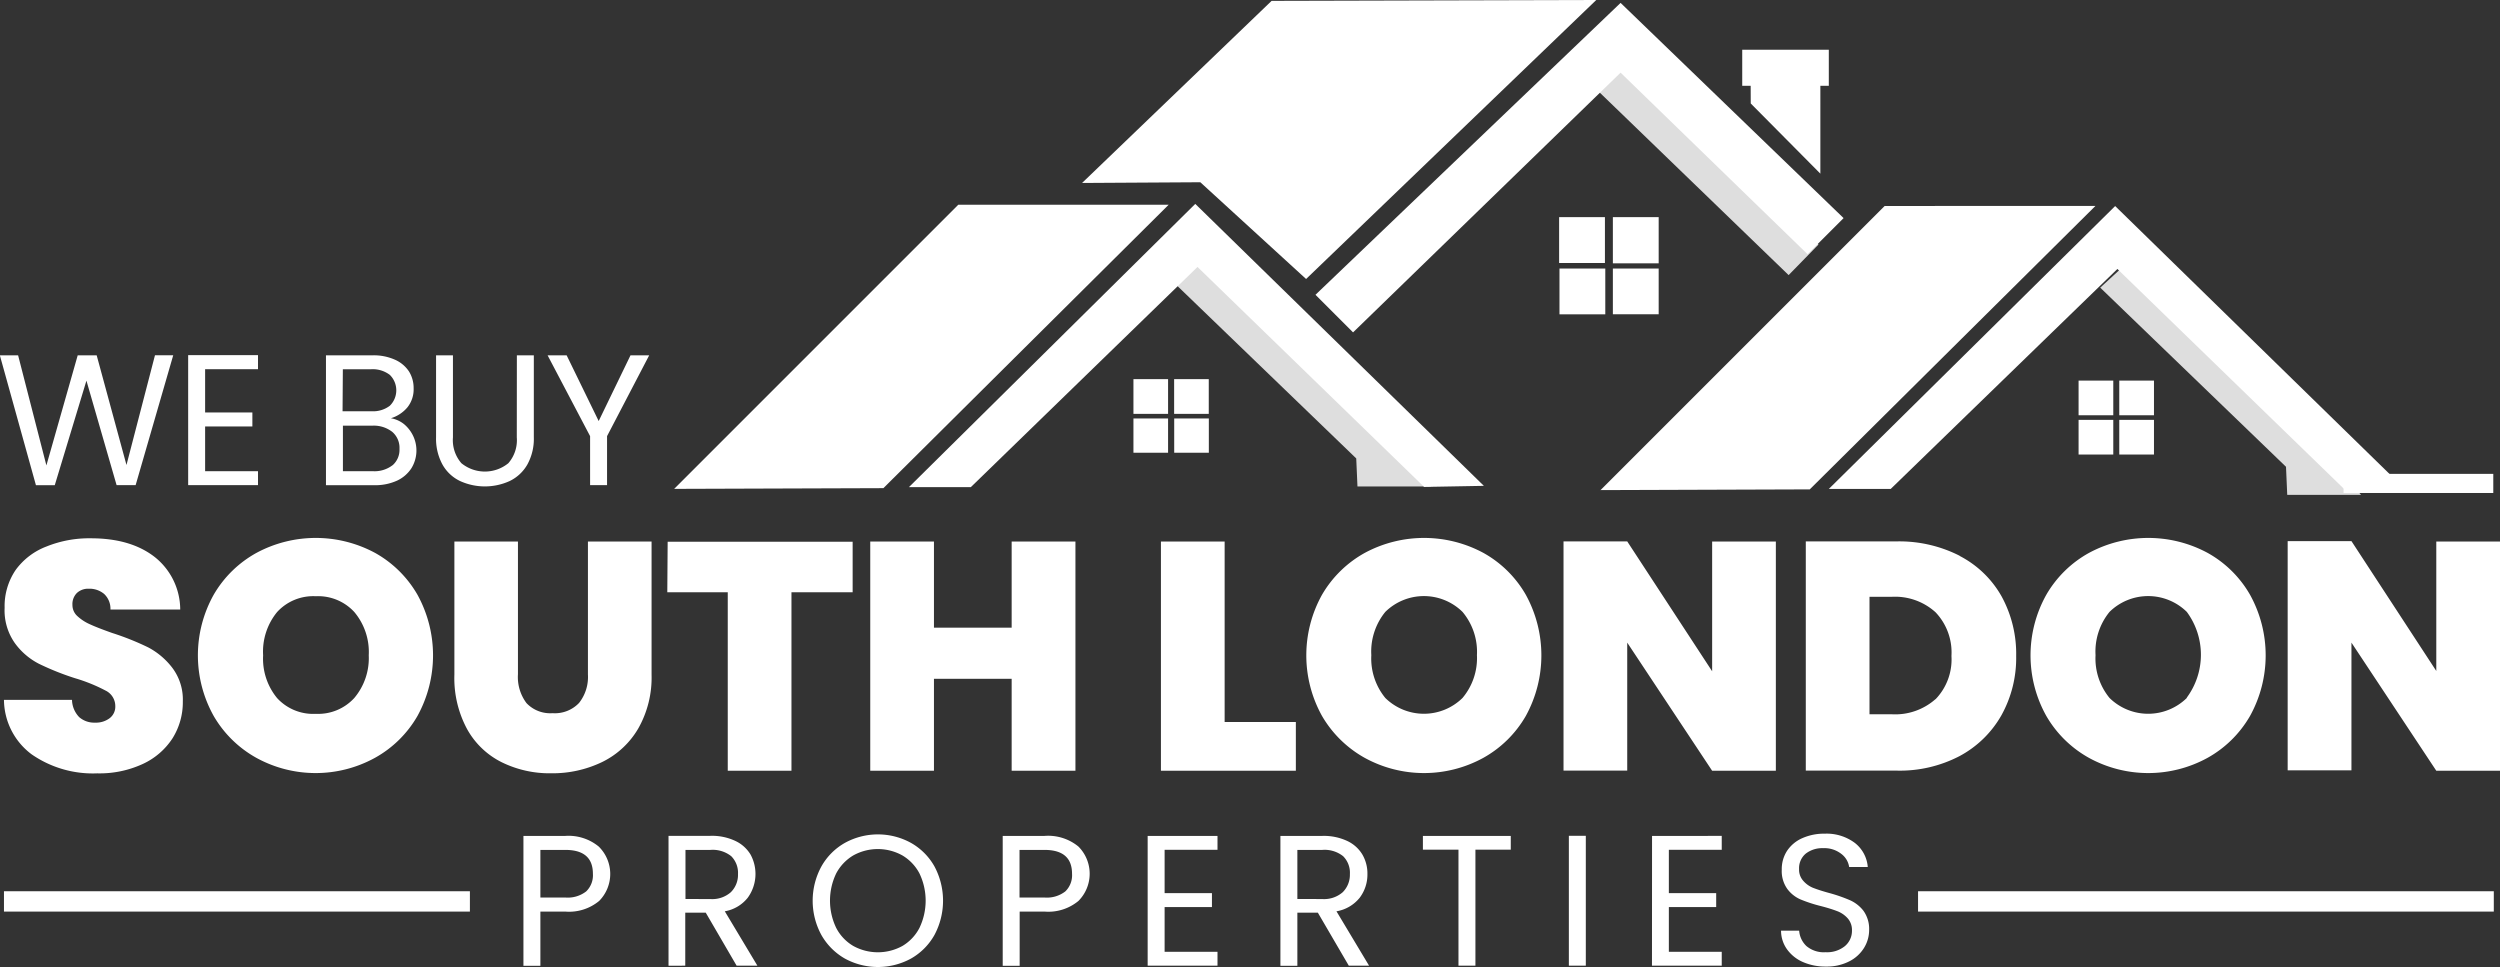
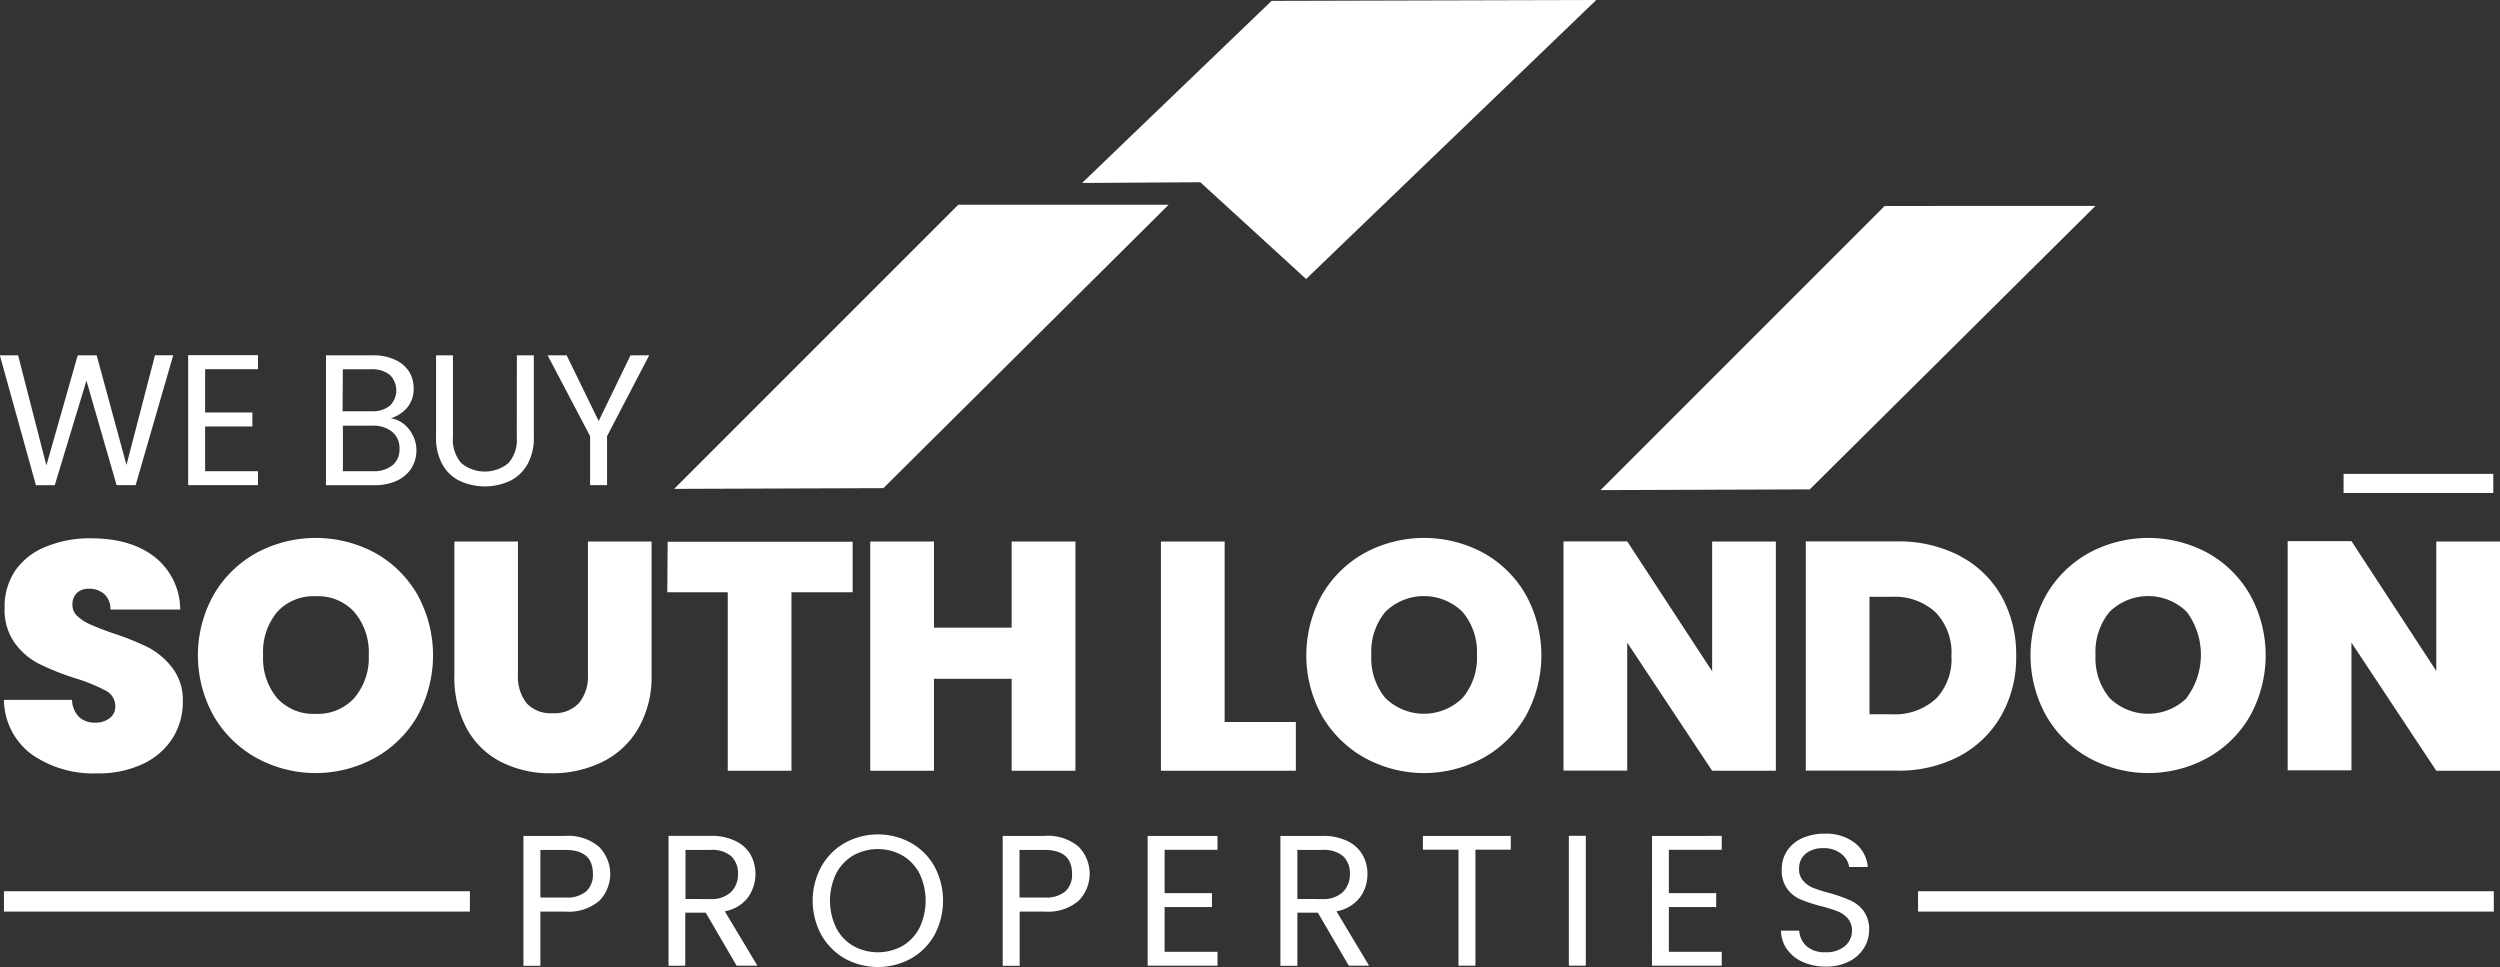
<svg xmlns="http://www.w3.org/2000/svg" id="Group_198" data-name="Group 198" viewBox="0 0 346.51 134.03">
  <rect x="0" y="0" width="346.51" height="134.03" fill="#333333" stroke="none" />
  <g id="Properties">
    <path d="M78.38,115.86H72.57v18h2.35v-7.51h3.46a6.53,6.53,0,0,0,4.69-1.48,5.32,5.32,0,0,0-.06-7.53A6.57,6.57,0,0,0,78.38,115.86Zm2.89,7.69a4.16,4.16,0,0,1-2.89.85H74.92v-6.6h3.46q3.83,0,3.82,3.33A3.11,3.11,0,0,1,81.27,123.55Zm22.39.88a5.61,5.61,0,0,0,.38-6,4.86,4.86,0,0,0-2.11-1.88,7.59,7.59,0,0,0-3.44-.7H92.68v18H95V126.5h2.84l4.28,7.35H105l-4.52-7.54A5.19,5.19,0,0,0,103.66,124.43Zm-8.63.18V117.8h3.46a4.13,4.13,0,0,1,2.88.87,3.27,3.27,0,0,1,.94,2.48,3.38,3.38,0,0,1-1,2.52,3.9,3.9,0,0,1-2.86.94Zm31.26-7.78a9.5,9.5,0,0,0-9.17,0,8.56,8.56,0,0,0-3.26,3.28,9.94,9.94,0,0,0,0,9.47,8.7,8.7,0,0,0,3.26,3.28,9.57,9.57,0,0,0,9.17,0,8.58,8.58,0,0,0,3.25-3.27,10.08,10.08,0,0,0,0-9.5A8.55,8.55,0,0,0,126.29,116.83Zm1.17,11.78a6.24,6.24,0,0,1-2.37,2.51,7.06,7.06,0,0,1-6.79,0,6.2,6.2,0,0,1-2.38-2.51,8.72,8.72,0,0,1,0-7.55,6.37,6.37,0,0,1,2.36-2.49,7,7,0,0,1,6.82,0,6.3,6.3,0,0,1,2.36,2.49,8.72,8.72,0,0,1,0,7.55Zm17.33-12.75H139v18h2.35v-7.51h3.46a6.53,6.53,0,0,0,4.69-1.48,5.34,5.34,0,0,0,0-7.53A6.61,6.61,0,0,0,144.79,115.86Zm2.89,7.69a4.16,4.16,0,0,1-2.89.85h-3.46v-6.6h3.46q3.83,0,3.82,3.33A3.11,3.11,0,0,1,147.68,123.55Zm11.41,10.3h9.68v-1.93h-7.33v-6.2H168v-1.93h-6.56v-6h7.33v-1.93h-9.68Zm29.39-9.42a5.33,5.33,0,0,0,1.07-3.28,5.21,5.21,0,0,0-.7-2.71,4.83,4.83,0,0,0-2.1-1.88,7.66,7.66,0,0,0-3.45-.7h-5.81v18h2.35V126.5h2.84l4.29,7.35h2.81l-4.52-7.54A5.24,5.24,0,0,0,188.48,124.43Zm-8.64.18V117.8h3.46a4.13,4.13,0,0,1,2.88.87,3.23,3.23,0,0,1,.94,2.48,3.41,3.41,0,0,1-1,2.52,3.94,3.94,0,0,1-2.87.94Zm17.4-6.84h4.93v16.08h2.35V117.77h4.9v-1.91H197.24Zm20.23,16.08h2.35v-18h-2.35Zm11.52,0h9.67v-1.93h-7.33v-6.2h6.56v-1.93h-6.56v-6h7.33v-1.93H229Zm29.32-7.6a4.87,4.87,0,0,0-1.86-1.47,21.45,21.45,0,0,0-2.87-1c-1-.27-1.74-.52-2.28-.73a3.6,3.6,0,0,1-1.37-1,2.29,2.29,0,0,1-.55-1.6,2.63,2.63,0,0,1,.92-2.13,3.72,3.72,0,0,1,2.41-.76,3.8,3.8,0,0,1,2.52.79,2.78,2.78,0,0,1,1.09,1.82h2.58a4.69,4.69,0,0,0-1.82-3.36,6.54,6.54,0,0,0-4.14-1.26,7.44,7.44,0,0,0-3.11.62,4.88,4.88,0,0,0-2.11,1.75,4.63,4.63,0,0,0-.74,2.61,4.26,4.26,0,0,0,.76,2.67,4.52,4.52,0,0,0,1.83,1.46,19.89,19.89,0,0,0,2.85.93c1,.26,1.73.5,2.3.72a3.69,3.69,0,0,1,1.42,1,2.44,2.44,0,0,1,.57,1.68,2.75,2.75,0,0,1-1,2.16,3.91,3.91,0,0,1-2.65.83,3.73,3.73,0,0,1-2.67-.86,3.28,3.28,0,0,1-1-2.13h-2.51a4.44,4.44,0,0,0,.83,2.59,5.3,5.3,0,0,0,2.2,1.76,7.76,7.76,0,0,0,3.19.63,6.84,6.84,0,0,0,3.23-.72,5.1,5.1,0,0,0,2.06-1.88,4.73,4.73,0,0,0,.7-2.48A4.31,4.31,0,0,0,258.31,126.25Z" transform="translate(-0.02 0)" style="fill:#fff;fill-rule:evenodd" />
  </g>
  <g id="South_london" data-name="South london">
    <path d="M20.56,89.73a37.33,37.33,0,0,0-5-2c-1.36-.48-2.38-.88-3.07-1.2a6.3,6.3,0,0,1-1.73-1.12,2.06,2.06,0,0,1-.7-1.56,2.17,2.17,0,0,1,.63-1.67,2.28,2.28,0,0,1,1.62-.58,3.17,3.17,0,0,1,2.14.72,2.81,2.81,0,0,1,.88,2.16H25a9.33,9.33,0,0,0-3.54-7.28q-3.32-2.59-8.85-2.59a15.8,15.8,0,0,0-6.13,1.13A9.41,9.41,0,0,0,2.19,79,8.93,8.93,0,0,0,.66,84.25a7.86,7.86,0,0,0,1.42,4.89A9.45,9.45,0,0,0,5.41,92a37.29,37.29,0,0,0,5,2,23,23,0,0,1,4.23,1.71A2.39,2.39,0,0,1,16,97.86a2,2,0,0,1-.79,1.69,3.14,3.14,0,0,1-2,.61A3.17,3.17,0,0,1,11,99.4,3.56,3.56,0,0,1,10,97H.57a9.51,9.51,0,0,0,3.83,7.55,14.87,14.87,0,0,0,9.1,2.64,14.27,14.27,0,0,0,6.33-1.31,9.79,9.79,0,0,0,4.11-3.56,9.4,9.4,0,0,0,1.42-5.09,7.31,7.31,0,0,0-1.42-4.62A10.17,10.17,0,0,0,20.56,89.73ZM52,76.63a17.34,17.34,0,0,0-16.43,0,15.51,15.51,0,0,0-5.93,5.8,17.22,17.22,0,0,0,0,16.81,15.6,15.6,0,0,0,5.93,5.81,17.06,17.06,0,0,0,16.4,0,15.41,15.41,0,0,0,5.91-5.81,17.43,17.43,0,0,0,0-16.81A15.45,15.45,0,0,0,52,76.63ZM49.13,96.74a6.79,6.79,0,0,1-5.34,2.2,6.78,6.78,0,0,1-5.36-2.18,8.58,8.58,0,0,1-1.94-5.93,8.65,8.65,0,0,1,1.94-6,6.79,6.79,0,0,1,5.36-2.19,6.81,6.81,0,0,1,5.34,2.19,8.61,8.61,0,0,1,2,6A8.57,8.57,0,0,1,49.13,96.74Zm32.38-3.25a5.81,5.81,0,0,1-1.23,3.94,4.63,4.63,0,0,1-3.68,1.42A4.53,4.53,0,0,1,73,97.46a6,6,0,0,1-1.19-4V75.06H63V93.49A14.91,14.91,0,0,0,64.73,101a11.18,11.18,0,0,0,4.77,4.62,15,15,0,0,0,6.92,1.56,15.8,15.8,0,0,0,7.06-1.56,11.76,11.76,0,0,0,5-4.64,14.28,14.28,0,0,0,1.85-7.46V75.06H81.51Zm11-11.4h8.38v24.74h8.83V82.09h8.48v-7H92.56ZM140.24,87H129.47V75.06h-8.83v31.77h8.83V94.08h10.77v12.75h8.84V75.06h-8.84Zm29.52-11.94h-8.83v31.77h18.7v-6.76h-9.87Zm35.86,1.57a17.34,17.34,0,0,0-16.43,0,15.58,15.58,0,0,0-5.93,5.8,17.29,17.29,0,0,0,0,16.81,15.67,15.67,0,0,0,5.93,5.81,17.08,17.08,0,0,0,16.41,0,15.46,15.46,0,0,0,5.9-5.81,17.43,17.43,0,0,0,0-16.81A15.38,15.38,0,0,0,205.62,76.63Zm-2.89,20.11a7.63,7.63,0,0,1-10.7,0,8.63,8.63,0,0,1-1.94-5.93,8.7,8.7,0,0,1,1.94-6,7.63,7.63,0,0,1,10.7,0,8.61,8.61,0,0,1,2,6A8.57,8.57,0,0,1,202.73,96.74Zm34.6-3.7-11.77-18h-8.83v31.77h8.83V89.07l11.77,17.76h8.83V75.06h-8.83Zm34.32-16a18.45,18.45,0,0,0-8.77-2H250.31v31.77h12.57a17.89,17.89,0,0,0,8.72-2,14.55,14.55,0,0,0,5.82-5.66,16.34,16.34,0,0,0,2.05-8.2,16.59,16.59,0,0,0-2-8.25A14.11,14.11,0,0,0,271.65,77.06Zm-3.36,19.86A8.42,8.42,0,0,1,262.21,99h-3.07V82.72h3.07a8.35,8.35,0,0,1,6.08,2.14,8.07,8.07,0,0,1,2.21,6.06A7.94,7.94,0,0,1,268.29,96.92ZM306,76.63a17.34,17.34,0,0,0-16.43,0,15.48,15.48,0,0,0-5.92,5.8,17.22,17.22,0,0,0,0,16.81,15.58,15.58,0,0,0,5.92,5.81,17.08,17.08,0,0,0,16.41,0,15.46,15.46,0,0,0,5.9-5.81,17.36,17.36,0,0,0,0-16.81A15.38,15.38,0,0,0,306,76.63Zm-2.88,20.11a7.64,7.64,0,0,1-10.71,0,8.63,8.63,0,0,1-1.94-5.93,8.7,8.7,0,0,1,1.94-6,7.64,7.64,0,0,1,10.71,0,10,10,0,0,1,0,11.88ZM337.7,75.06V93l-11.76-18H317.1v31.77h8.84V89.07l11.76,17.76h8.83V75.06Z" transform="translate(-0.02 0)" style="fill:#fff;fill-rule:evenodd" />
  </g>
  <g id="WE_BUY" data-name="WE BUY">
    <path d="M17.55,64.45l-4.13-15.2H10.79L6.45,64.51,2.53,49.25H0l5,18,2.61,0L12,52.76l4.18,14.48h2.64l5.21-18H21.5Zm8.55,2.79h9.68V65.31H28.45v-6.2H35V57.17H28.45v-6h7.33V49.22H26.1ZM56,58.77a4,4,0,0,0-1.8-.8,4.83,4.83,0,0,0,2.29-1.51,4,4,0,0,0,.86-2.64,4.32,4.32,0,0,0-.64-2.33,4.5,4.5,0,0,0-1.94-1.63,7.2,7.2,0,0,0-3.12-.61H45.2v18h6.71a7.27,7.27,0,0,0,3.14-.63,4.75,4.75,0,0,0,2-1.73,4.7,4.7,0,0,0,.22-4.5A4.84,4.84,0,0,0,56,58.77Zm-8.46-7.59h3.9a3.91,3.91,0,0,1,2.61.78,3,3,0,0,1,0,4.28A3.82,3.82,0,0,1,51.5,57h-4Zm6.89,13.3a4.1,4.1,0,0,1-2.73.83H47.55V59h4.08a4.15,4.15,0,0,1,2.76.86,2.91,2.91,0,0,1,1,2.36A2.83,2.83,0,0,1,54.44,64.48Zm17.22-3.85a4.86,4.86,0,0,1-1.17,3.57,5.15,5.15,0,0,1-6.51,0,4.86,4.86,0,0,1-1.17-3.57V49.25H60.46V60.61a7.47,7.47,0,0,0,.89,3.78,5.51,5.51,0,0,0,2.43,2.28,8.29,8.29,0,0,0,6.89,0,5.64,5.64,0,0,0,2.44-2.28,7.37,7.37,0,0,0,.9-3.78V49.25H71.66ZM87.41,49.25,83,58.36l-4.44-9.11H75.92l5.89,11.2v6.79h2.35V60.45L90,49.25Z" transform="translate(-0.02 0)" style="fill:#fff;fill-rule:evenodd" />
  </g>
  <g id="Shape_1216_copy_2" data-name="Shape 1216 copy 2">
-     <path d="M162.25,38.71,188,63.54l.17,3.89H198.4L168.23,33.2Zm59-26.36,26.68,25.78,4.14-4.24L225.39,7Zm75.87,22-6,5.52,25.75,24.83.17,3.89h10.23Z" transform="translate(-0.02 0)" style="fill:#dedede;fill-rule:evenodd" />
-   </g>
+     </g>
  <g id="Shape_1214_copy" data-name="Shape 1214 copy">
    <path d="M150,25.36l16.39-.1,14.66,13.41L221.27,0l-45,.12ZM93.46,67.76l29-.1L162,28.38H132.84ZM261.24,28.55,221.86,67.93l29-.1,39.6-39.29Z" transform="translate(-0.02 0)" style="fill:#fff;fill-rule:evenodd" />
  </g>
  <g id="Shape_1213_copy_2" data-name="Shape 1213 copy 2">
-     <path d="M126,67.52h8.58L166,37l31.41,30.49,8.28-.15-40-39.08Zm90.17-23.95h6.35V37.22h-6.35Zm-53.4,19.18h4.8V58h-4.8ZM271.87,46l-.37.27h.65ZM242.68,14.34l9.65,9.73V11.89h1.17v-5h-12v5h1.17ZM216.12,36.45h6.35V30.1h-6.35Zm-59,20.91h4.8V52.55h-4.8Zm0,5.39h4.8V58h-4.8Zm5.64-5.39h4.8V52.55h-4.8Zm131,.2h4.81V52.75h-4.81Zm-70.19-14h6.35V37.22h-6.35Zm69.62-15L253.5,67.77h8.58L293.5,37.28l31.42,30.49,8.27-.15Zm-5.07,29h4.81V52.75h-4.81ZM293.76,63h4.81v-4.8h-4.81Zm-5.64,0h4.81v-4.8h-4.81Zm-64.55-26.5h6.35V30.1h-6.35ZM224.64.4,182.35,40.86l5.21,5.21,37.08-36,25.91,25.16,5-5Z" transform="translate(-0.02 0)" style="fill:#fff;fill-rule:evenodd" />
-   </g>
+     </g>
  <g id="Rectangle_1310" data-name="Rectangle 1310">
    <path d="M345.6,65.68H324.85v2.65H345.6ZM.57,126.35H65.15v-2.82H.57Zm265.3-2.82v2.82h79.8v-2.82Z" transform="translate(-0.02 0)" style="fill:#fff;fill-rule:evenodd" />
  </g>
</svg>